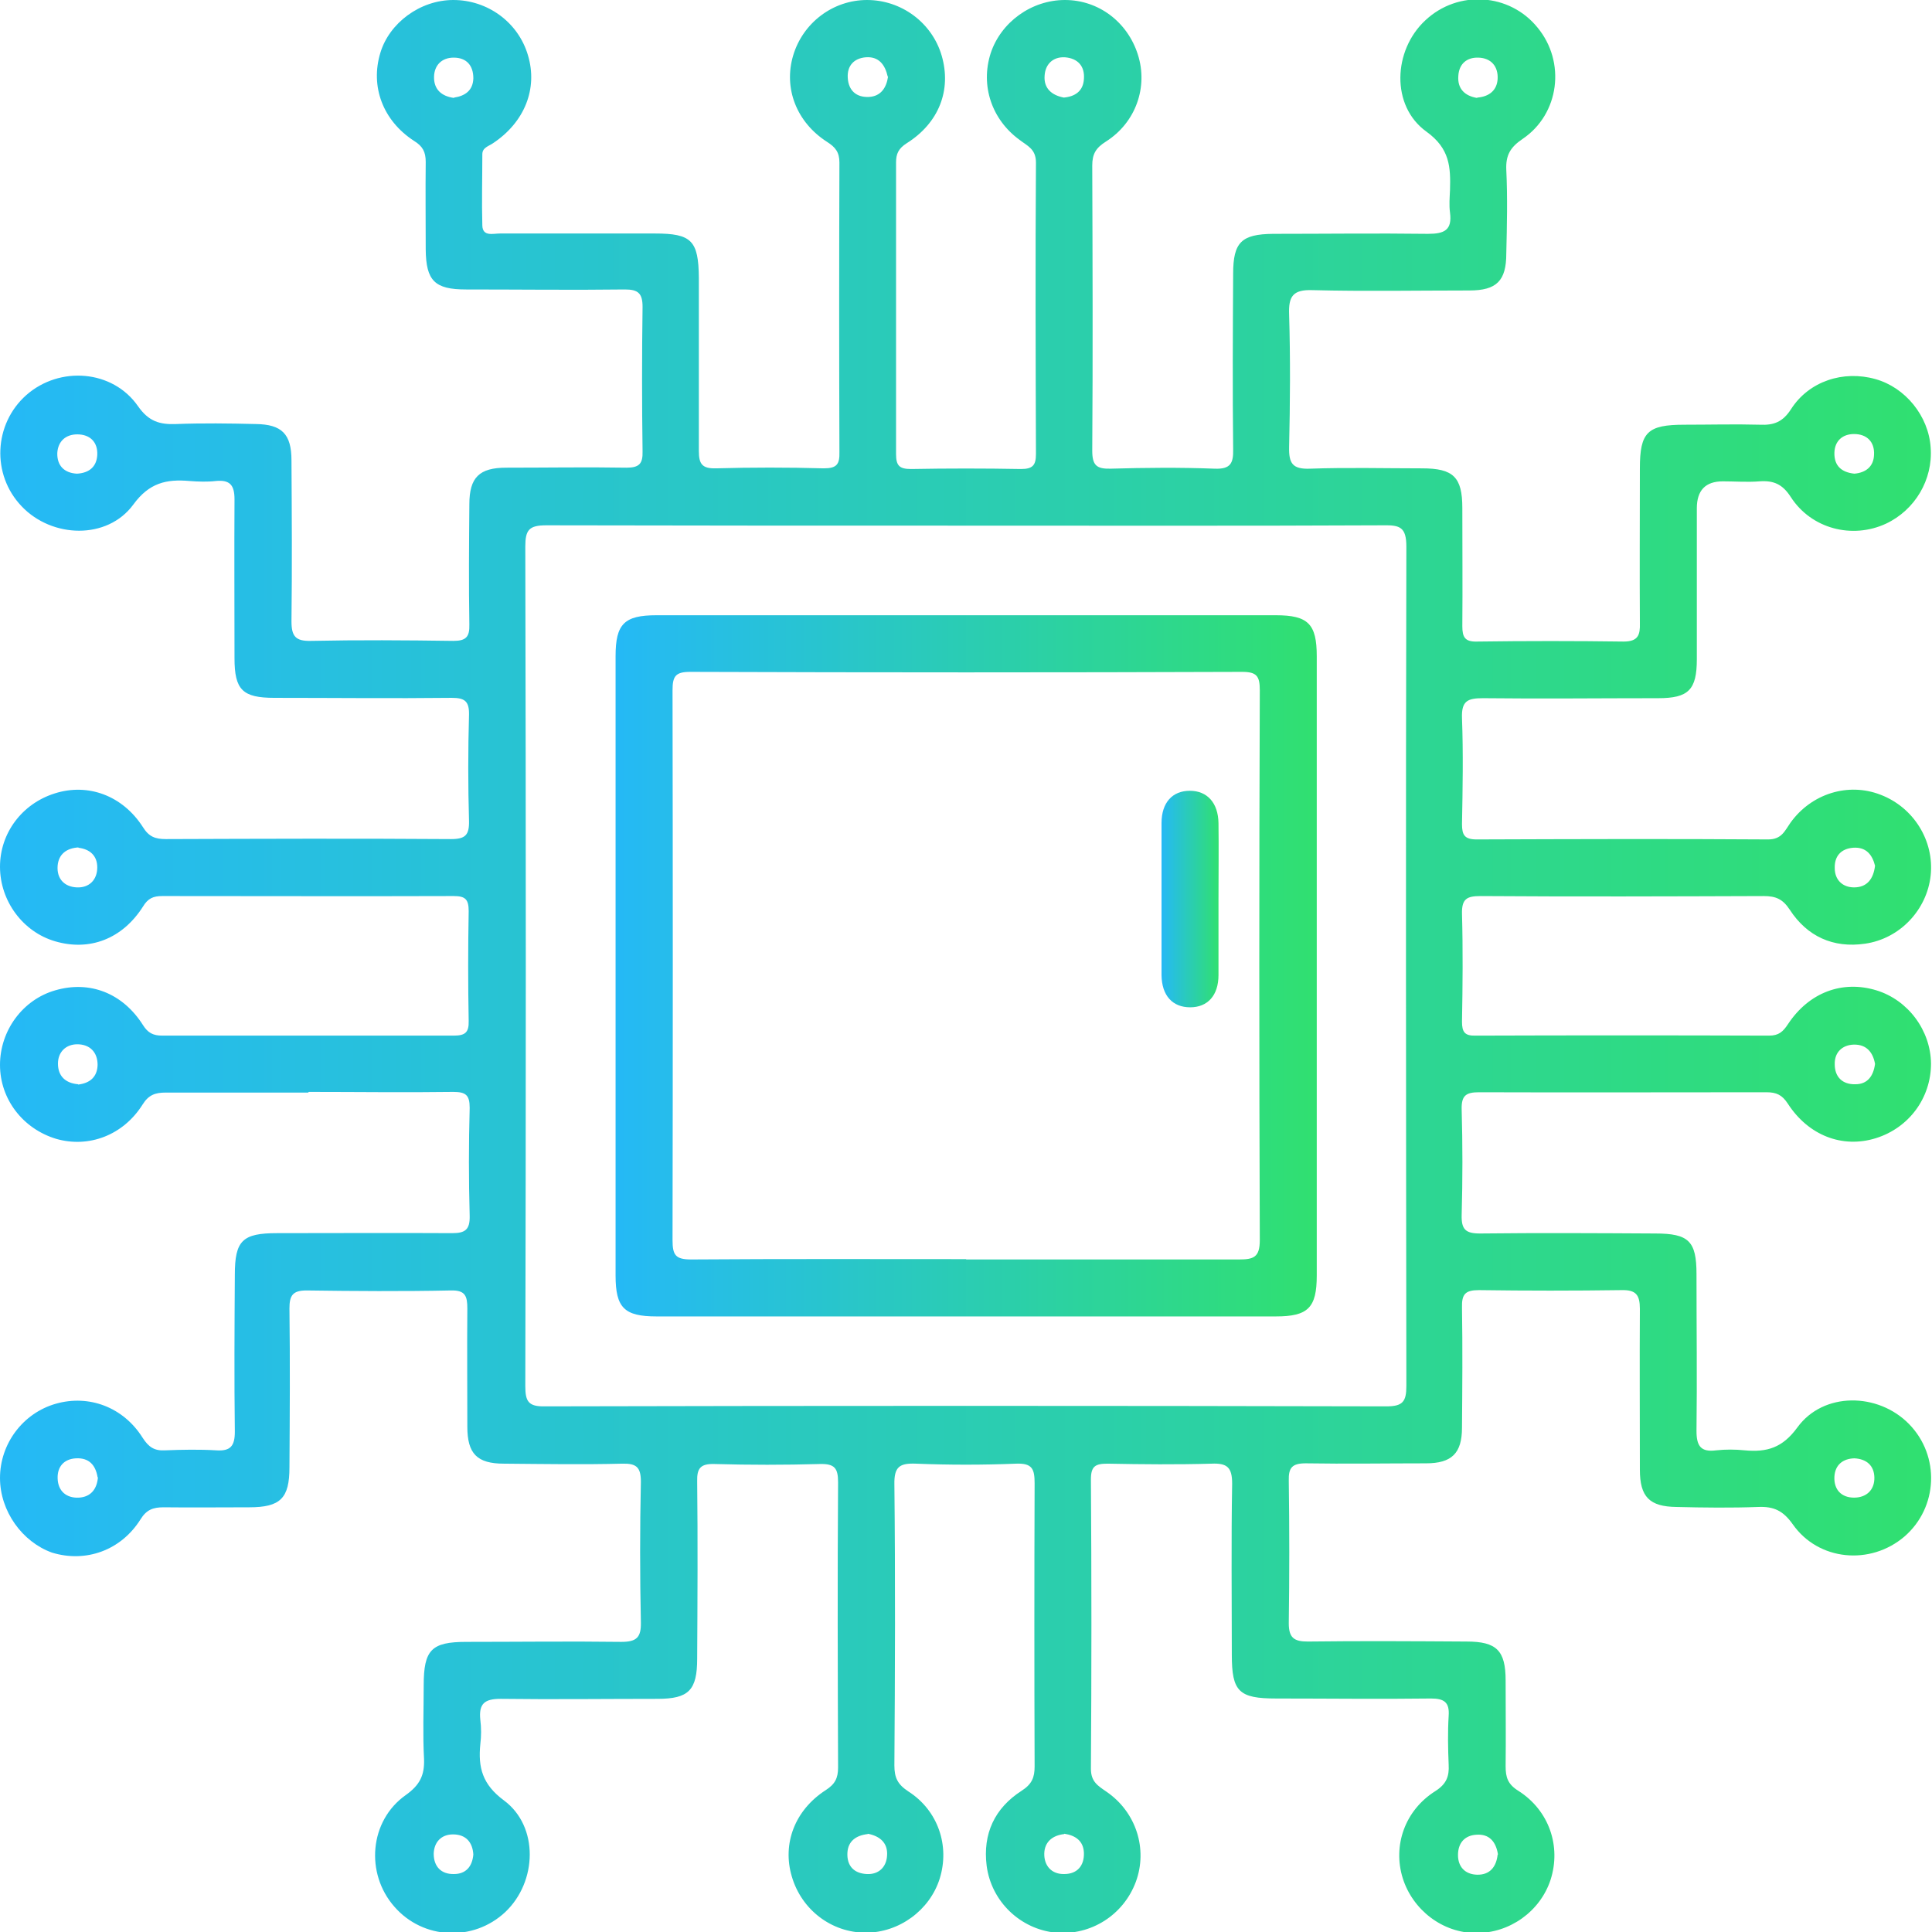
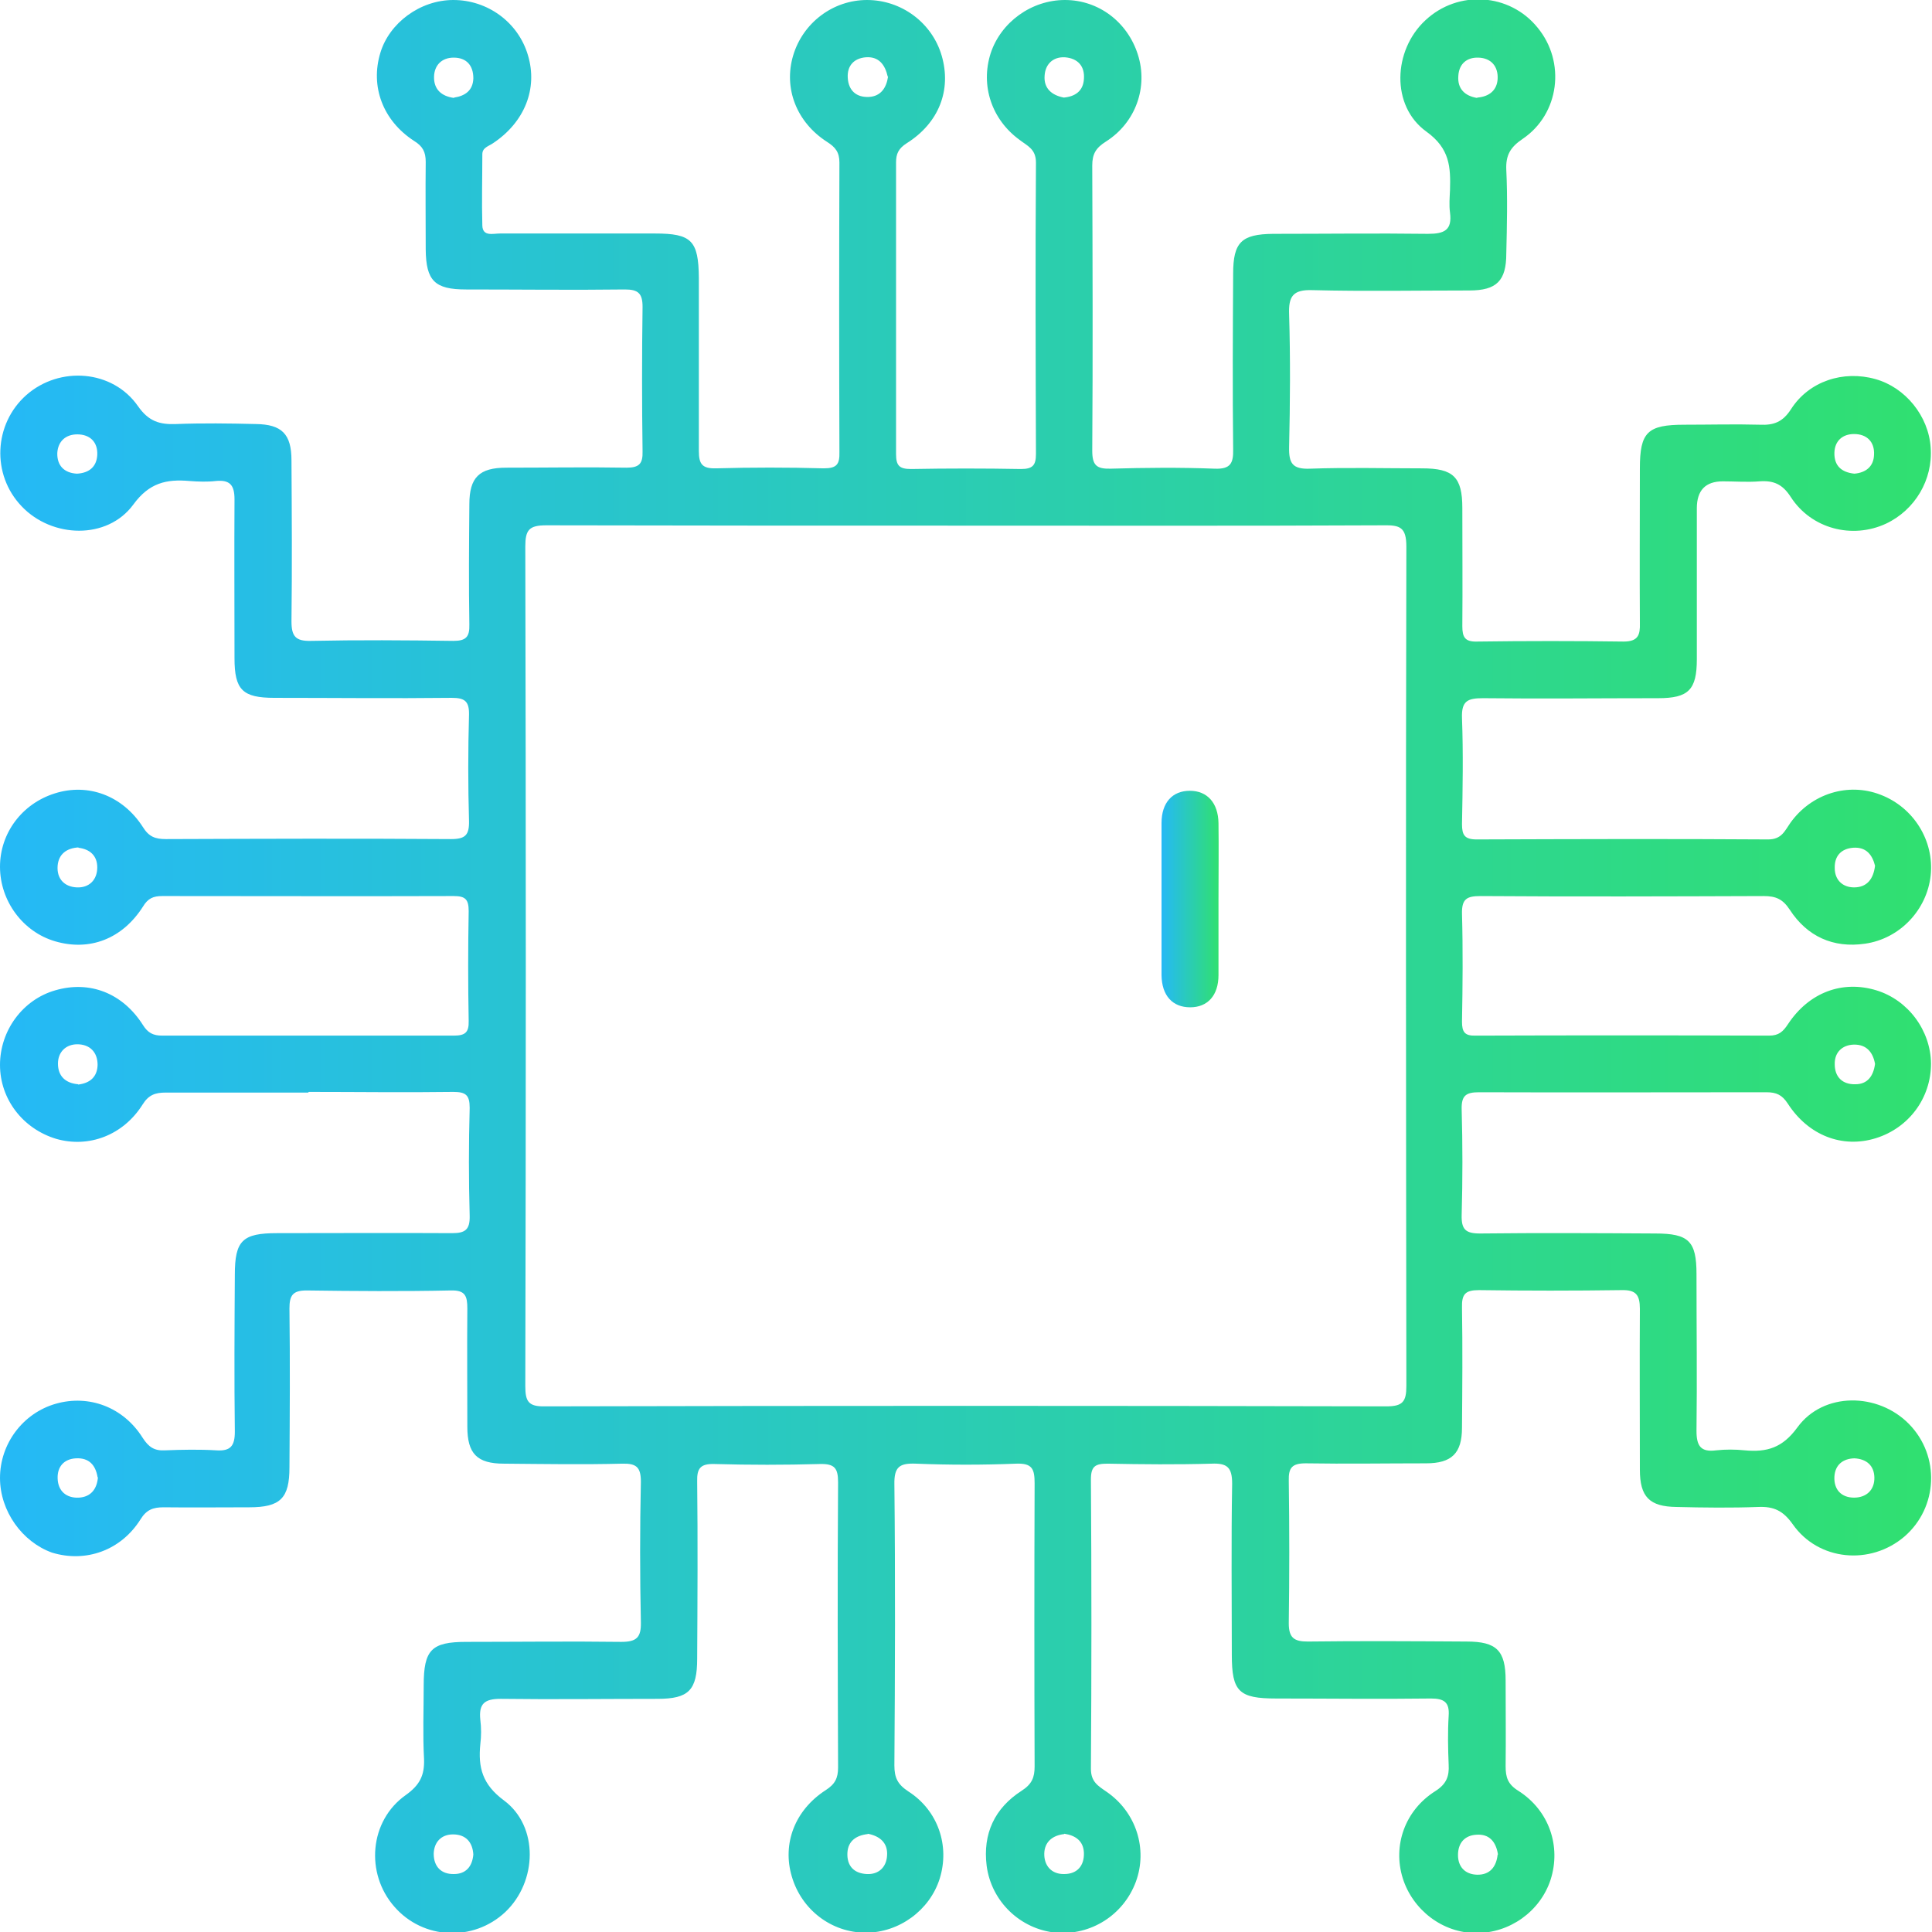
<svg xmlns="http://www.w3.org/2000/svg" xmlns:xlink="http://www.w3.org/1999/xlink" id="Layer_1" data-name="Layer 1" viewBox="0 0 58 58">
  <defs>
    <style>
      .cls-1 {
        fill: url(#linear-gradient-2);
      }

      .cls-2 {
        fill: url(#linear-gradient-3);
      }

      .cls-3 {
        fill: url(#linear-gradient);
      }
    </style>
    <linearGradient id="linear-gradient" x1="0" y1="29" x2="58" y2="29" gradientUnits="userSpaceOnUse">
      <stop offset="0" stop-color="#25b9f6" />
      <stop offset="1" stop-color="#30e070" />
    </linearGradient>
    <linearGradient id="linear-gradient-2" x1="18.47" y1="29" x2="39.52" y2="29" xlink:href="#linear-gradient" />
    <linearGradient id="linear-gradient-3" x1="34.87" y1="26.99" x2="36.59" y2="26.99" xlink:href="#linear-gradient" />
  </defs>
  <path class="cls-3" d="m9.25,32.8c-1.43,0-2.85,0-4.28,0-.31,0-.51.07-.69.36-.58.92-1.61,1.31-2.59,1.03C.69,33.89,0,33,0,31.97c0-1.03.68-1.96,1.66-2.24,1.03-.3,2.02.08,2.63,1.04.15.24.31.32.58.32,2.92,0,5.83,0,8.75,0,.34,0,.46-.09.45-.44-.02-1.1-.02-2.2,0-3.3,0-.35-.1-.45-.45-.45-2.92.01-5.83,0-8.75,0-.27,0-.43.07-.58.32-.62.97-1.6,1.34-2.63,1.04C.69,27.98,0,27.05,0,26.02c0-1.01.66-1.89,1.64-2.2,1-.32,2.04.06,2.65,1.01.18.29.37.36.69.36,2.85-.01,5.71-.02,8.56,0,.43,0,.55-.12.54-.55-.03-1.06-.03-2.12,0-3.18.01-.42-.14-.51-.52-.51-1.77.02-3.55,0-5.32,0-.96,0-1.2-.24-1.2-1.19,0-1.59-.01-3.18,0-4.77,0-.43-.14-.59-.56-.55-.26.03-.53.02-.79,0-.69-.06-1.21.05-1.69.71-.78,1.06-2.44,1.01-3.35.05-.91-.95-.84-2.47.14-3.34,1-.88,2.59-.76,3.35.33.32.46.65.56,1.15.54.79-.03,1.59-.02,2.39,0,.78.01,1.07.3,1.07,1.09.01,1.61.02,3.22,0,4.83,0,.45.12.6.58.59,1.43-.03,2.85-.02,4.28,0,.38,0,.49-.12.48-.49-.02-1.2-.01-2.41,0-3.61,0-.81.3-1.1,1.11-1.1,1.2,0,2.41-.02,3.61,0,.38,0,.49-.12.48-.49-.02-1.45-.02-2.9,0-4.34,0-.41-.14-.52-.53-.52-1.59.02-3.18,0-4.77,0-.94,0-1.2-.26-1.21-1.2,0-.88-.01-1.75,0-2.63,0-.3-.09-.47-.35-.63-.94-.61-1.32-1.64-1.01-2.65C11.69.69,12.61,0,13.61,0c1.03,0,1.95.67,2.24,1.66.3,1-.1,2.01-1.05,2.64-.13.09-.32.13-.32.33,0,.71-.02,1.43,0,2.14.01.34.32.24.53.24,1.55,0,3.1,0,4.65,0,1.1,0,1.31.21,1.32,1.33,0,1.73,0,3.47,0,5.2,0,.39.1.53.51.52,1.08-.03,2.16-.03,3.24,0,.39,0,.48-.12.47-.49-.01-2.9-.01-5.79,0-8.69,0-.31-.12-.46-.37-.62-.92-.59-1.31-1.61-1.02-2.59C24.1.69,25,0,26.03,0c1.03,0,1.95.68,2.24,1.67.3,1.03-.08,2.02-1.05,2.63-.25.16-.32.32-.32.58,0,2.92,0,5.83,0,8.75,0,.35.1.45.45.45,1.1-.02,2.2-.02,3.3,0,.35,0,.45-.11.45-.45-.01-2.92-.02-5.83,0-8.75,0-.41-.26-.5-.49-.68-.84-.61-1.18-1.63-.87-2.6C30.05.66,30.97,0,31.97,0c1.01,0,1.88.66,2.19,1.64.31.97-.06,2.04-.96,2.61-.3.19-.41.37-.41.72.01,2.85.02,5.71,0,8.56,0,.44.13.55.55.54,1.04-.03,2.08-.04,3.12,0,.49.02.57-.17.56-.59-.02-1.75-.01-3.51,0-5.26,0-.95.25-1.19,1.2-1.2,1.55,0,3.1-.02,4.65,0,.49,0,.73-.11.66-.64-.03-.22-.01-.45,0-.67.02-.69,0-1.25-.71-1.76-1.07-.77-1-2.44-.03-3.34.98-.92,2.53-.82,3.37.22.85,1.03.66,2.59-.45,3.34-.37.25-.51.49-.49.93.04.83.02,1.67,0,2.51,0,.82-.29,1.11-1.11,1.11-1.57,0-3.14.03-4.71-.01-.59-.02-.72.19-.7.73.04,1.32.03,2.65,0,3.98-.01.49.1.67.63.65,1.12-.04,2.24-.01,3.36-.01.94,0,1.21.26,1.21,1.19,0,1.18.01,2.37,0,3.55,0,.33.08.47.44.46,1.47-.02,2.94-.02,4.4,0,.44,0,.5-.2.49-.55-.01-1.55,0-3.1,0-4.65,0-1.09.23-1.31,1.34-1.31.75,0,1.51-.02,2.26,0,.42.02.69-.08.94-.47.54-.84,1.57-1.17,2.53-.9.9.25,1.6,1.11,1.66,2.06.07.96-.47,1.87-1.34,2.28-1.01.47-2.24.16-2.86-.8-.25-.39-.52-.5-.94-.47-.36.03-.73,0-1.1,0q-.78,0-.78.81c0,1.51,0,3.02,0,4.53,0,.92-.25,1.17-1.16,1.17-1.75,0-3.51.02-5.26,0-.46,0-.65.08-.63.6.04,1.06.02,2.12,0,3.18,0,.33.08.46.44.46,2.92-.01,5.83-.02,8.75,0,.41,0,.5-.26.67-.5.63-.88,1.74-1.22,2.71-.84.99.38,1.61,1.38,1.5,2.42-.11,1.03-.92,1.9-1.97,2.05-.96.14-1.74-.22-2.26-1.02-.21-.32-.42-.41-.78-.41-2.83.01-5.67.02-8.5,0-.41,0-.57.08-.56.53.03,1.08.02,2.16,0,3.24,0,.31.08.43.41.42,2.94-.01,5.87-.01,8.81,0,.29,0,.42-.12.57-.35.63-.95,1.63-1.32,2.65-1.01.95.29,1.63,1.2,1.64,2.2,0,1.03-.66,1.93-1.66,2.24-1,.31-2.02-.08-2.64-1.04-.17-.26-.34-.34-.64-.34-2.88,0-5.75.01-8.63,0-.39,0-.53.1-.52.51.03,1.06.03,2.12,0,3.18-.01.43.12.55.55.55,1.75-.02,3.51-.01,5.26,0,1.01,0,1.24.23,1.24,1.22,0,1.57.02,3.14,0,4.71,0,.45.13.64.59.58.28-.03.57-.03.86,0,.66.06,1.13-.07,1.58-.69.78-1.07,2.42-1.05,3.35-.1.94.96.87,2.51-.14,3.38-1.02.87-2.58.73-3.35-.37-.29-.41-.57-.54-1.04-.52-.81.03-1.63.02-2.45,0-.81-.01-1.1-.3-1.1-1.12,0-1.61-.01-3.22,0-4.83,0-.42-.12-.57-.55-.56-1.43.02-2.85.02-4.28,0-.41,0-.52.12-.51.52.02,1.2.01,2.41,0,3.61,0,.77-.31,1.07-1.08,1.07-1.2,0-2.41.02-3.61,0-.41,0-.52.13-.51.52.02,1.43.02,2.86,0,4.28,0,.44.16.55.57.55,1.59-.02,3.18-.01,4.77,0,.9,0,1.17.27,1.17,1.17,0,.86.01,1.71,0,2.57,0,.33.06.54.38.74.93.59,1.29,1.67.97,2.67-.31.95-1.23,1.61-2.24,1.6-1,0-1.9-.69-2.2-1.65-.3-.97.06-2.03.98-2.61.33-.21.42-.44.4-.79-.02-.49-.03-.98,0-1.47.03-.41-.14-.52-.53-.52-1.55.02-3.1,0-4.65,0-1.12,0-1.33-.21-1.33-1.31,0-1.71-.02-3.43.01-5.14,0-.49-.15-.62-.62-.6-1.04.03-2.08.02-3.12,0-.36,0-.5.07-.5.47.02,2.9.02,5.79,0,8.69,0,.39.21.51.47.69.89.61,1.24,1.72.88,2.7-.37,1-1.35,1.62-2.4,1.53-1.06-.1-1.94-.93-2.08-2.01-.12-.96.24-1.73,1.05-2.25.31-.2.39-.4.39-.73-.01-2.83-.01-5.67,0-8.5,0-.43-.07-.61-.56-.59-1,.04-2,.04-3,0-.49-.02-.66.09-.65.62.03,2.81.02,5.63,0,8.44,0,.37.1.57.42.78.89.57,1.25,1.63.94,2.62-.3.95-1.22,1.62-2.22,1.62-1.03,0-1.93-.69-2.22-1.69-.29-.98.09-1.99,1.02-2.59.28-.18.37-.36.37-.68-.01-2.85-.02-5.71,0-8.56,0-.42-.1-.56-.54-.55-1.06.03-2.12.03-3.18,0-.41-.01-.52.13-.51.52.02,1.77.01,3.55,0,5.32,0,.95-.25,1.21-1.19,1.21-1.57,0-3.14.02-4.71,0-.49,0-.66.15-.61.63.03.24.03.49,0,.73-.07.7.06,1.21.71,1.69,1.05.78,1,2.44.04,3.35-.96.9-2.47.83-3.33-.16-.88-1-.75-2.58.34-3.35.42-.3.57-.59.55-1.09-.04-.73-.01-1.47-.01-2.2,0-1.07.23-1.31,1.28-1.31,1.55,0,3.1-.02,4.65,0,.46,0,.6-.13.59-.59-.03-1.41-.03-2.81,0-4.22,0-.44-.14-.55-.56-.54-1.18.03-2.37.01-3.55,0-.81,0-1.1-.3-1.1-1.11,0-1.18-.01-2.37,0-3.55,0-.37-.06-.55-.49-.54-1.45.03-2.9.02-4.34,0-.42,0-.51.16-.51.54.02,1.59.01,3.18,0,4.77,0,.93-.27,1.2-1.21,1.2-.86,0-1.71.01-2.57,0-.31,0-.51.07-.69.36-.59.94-1.65,1.31-2.66,1C.67,46.29,0,45.37,0,44.37c0-1.03.69-1.95,1.68-2.23.99-.28,2.02.1,2.6,1.02.18.28.35.4.68.38.51-.02,1.02-.03,1.53,0,.43.03.56-.13.56-.56-.02-1.57-.01-3.14,0-4.71,0-1.03.23-1.25,1.27-1.25,1.75,0,3.51-.01,5.26,0,.39,0,.53-.11.52-.52-.03-1.08-.03-2.16,0-3.24,0-.38-.11-.48-.49-.48-1.45.02-2.9,0-4.34,0ZM29.06,15.78c-4.22,0-8.44,0-12.66-.01-.52,0-.63.14-.63.64.02,8.4.02,16.8,0,25.2,0,.46.09.62.59.61,8.42-.02,16.84-.02,25.26,0,.49,0,.6-.14.6-.61-.01-8.4-.02-16.8,0-25.2,0-.58-.19-.65-.69-.64-4.16.02-8.32.01-12.48.01ZM13.63,2.93c.34-.05.57-.22.58-.58,0-.39-.21-.62-.59-.62-.36,0-.58.23-.59.57-.01.38.22.59.6.64Zm13.02-.63c-.08-.36-.27-.61-.66-.58-.35.03-.56.25-.54.61.02.39.26.6.64.58.35-.02.52-.27.57-.61Zm5.28.63c.35-.03.59-.2.61-.56.03-.39-.19-.62-.57-.65-.36-.02-.59.21-.61.55-.03.38.21.59.58.66Zm12.42,0c.36-.03.59-.22.61-.56.02-.37-.19-.63-.58-.64-.35-.01-.58.19-.6.55-.03.39.2.6.56.66ZM2.31,14.22c.37-.02.59-.21.61-.56.02-.39-.22-.62-.6-.62-.35,0-.58.21-.6.56-.01.38.21.6.59.62Zm53.36,0c.35-.03.58-.22.59-.57.02-.39-.22-.62-.6-.62-.35,0-.58.21-.59.56-.01.39.21.59.6.63ZM2.36,25.44c-.36.02-.6.2-.63.55-.03.39.2.63.57.65.37.02.62-.22.62-.6,0-.35-.22-.55-.57-.59Zm53.93.55c-.08-.32-.26-.57-.66-.54-.36.03-.56.25-.55.61,0,.36.24.58.58.58.38,0,.58-.24.63-.65ZM2.34,32.56c.36-.04.58-.23.59-.59,0-.39-.24-.62-.61-.62-.34,0-.58.23-.58.58,0,.38.23.59.61.62Zm53.95-.62c-.06-.34-.25-.59-.64-.58-.34.01-.58.23-.57.59,0,.38.23.61.62.6.36,0,.54-.24.59-.61ZM2.93,44.35c-.06-.37-.26-.59-.65-.57-.36.02-.56.25-.55.6.01.39.27.6.64.58.35-.02.54-.25.57-.61Zm52.74-.57c-.35.01-.58.2-.6.55-.02.39.21.63.59.63.37,0,.62-.23.61-.61-.01-.35-.23-.55-.6-.57Zm-41.46,11.9c-.02-.38-.23-.61-.61-.61-.36,0-.57.24-.58.58,0,.38.22.62.61.61.35,0,.55-.22.58-.59Zm11.84-.62c-.35.04-.59.21-.61.56-.02.39.19.62.58.64.36.02.59-.21.61-.55.03-.38-.21-.59-.58-.66Zm5.9,0c-.36.04-.59.24-.6.58-.01.37.22.63.6.62.38,0,.6-.24.59-.63-.01-.36-.25-.53-.59-.58Zm13.02.61c-.06-.38-.26-.62-.65-.59-.35.02-.55.25-.55.61,0,.36.22.58.57.59.39.01.58-.24.62-.6Z" />
-   <path class="cls-1" d="m28.94,39.52c-3.08,0-6.15,0-9.23,0-.97,0-1.23-.26-1.23-1.23,0-6.2,0-12.39,0-18.59,0-.97.26-1.23,1.23-1.23,6.2,0,12.39,0,18.59,0,.97,0,1.23.26,1.23,1.23,0,6.2,0,12.39,0,18.59,0,.97-.26,1.23-1.23,1.23-3.12,0-6.24,0-9.35,0Zm.06-1.71c2.73,0,5.46,0,8.19,0,.44,0,.63-.06.63-.58-.02-5.5-.02-11.01,0-16.51,0-.42-.09-.55-.53-.55-5.52.02-11.05.02-16.57,0-.44,0-.53.13-.53.55.01,5.5.01,11.01,0,16.51,0,.45.09.58.56.58,2.75-.02,5.5-.01,8.26-.01Z" />
  <path class="cls-2" d="m36.58,26.95c0,.77,0,1.54,0,2.32,0,.62-.33.97-.85.97-.53,0-.85-.35-.86-.96,0-1.52,0-3.05,0-4.57,0-.62.33-.97.85-.97.52,0,.85.36.86.97.01.75,0,1.5,0,2.26Z" />
</svg>